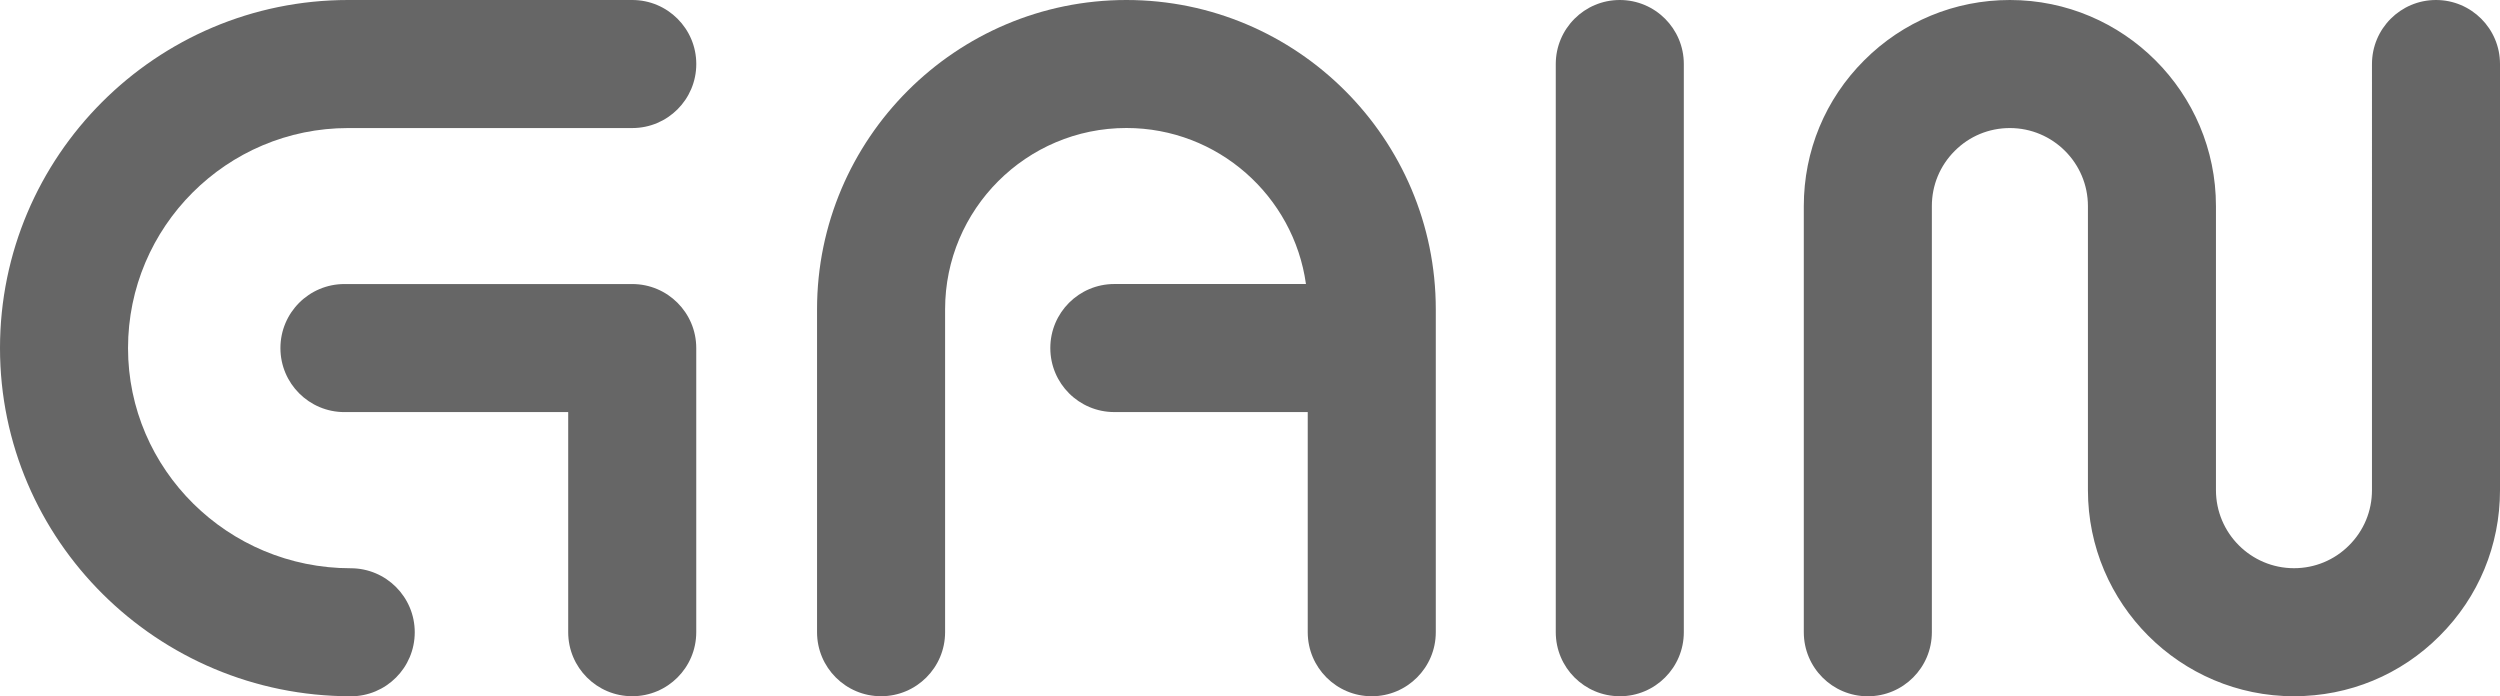
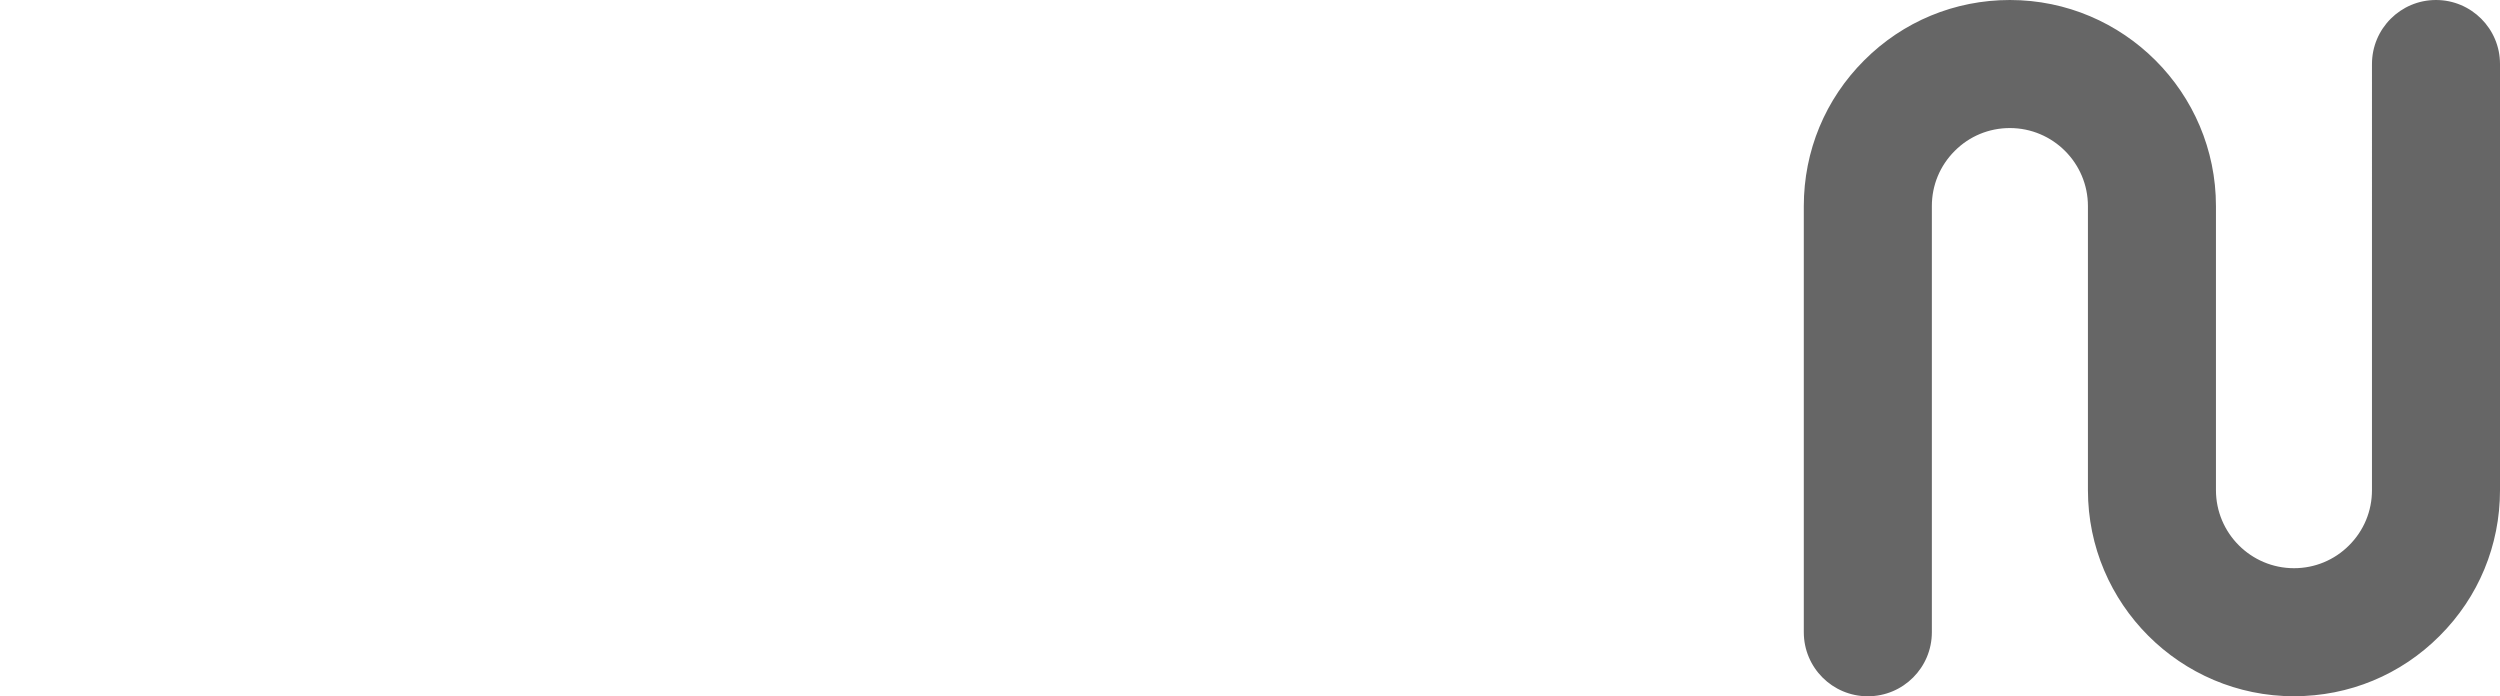
<svg xmlns="http://www.w3.org/2000/svg" id="Layer_1" viewBox="0 0 897.66 250">
  <defs>
    <style>      .cls-1 {        fill: #666;      }    </style>
  </defs>
-   <path class="cls-1" d="M125.93,250C56.49,250,0,193.92,0,124.99S56.08,0,125.01,0h102.01c12.69,0,22.99,10.29,22.99,22.99s-10.29,22.99-22.99,22.99h-102.01c-43.58,0-79.04,35.45-79.04,79.02s35.87,79.04,79.96,79.04c12.69,0,22.99,10.29,22.99,22.99s-10.29,22.99-22.99,22.99Z" />
-   <path class="cls-1" d="M227.01,249.99c-12.69,0-22.99-10.29-22.99-22.99v-79.03h-80.34c-12.69,0-22.99-10.29-22.99-22.99s10.29-22.99,22.99-22.99h103.33c12.69,0,22.99,10.29,22.99,22.99v102.02c0,12.69-10.29,22.99-22.99,22.99Z" />
-   <path class="cls-1" d="M515.54,111.07v115.94c0,12.69-10.3,22.99-22.99,22.99s-22.99-10.3-22.99-22.99v-79.05h-69.44c-12.69,0-22.99-10.27-22.99-22.99s10.3-22.99,22.99-22.99h68.8c-4.41-31.63-31.65-56.02-64.47-56.02-35.9,0-65.1,29.19-65.1,65.1v115.94c0,12.69-10.3,22.99-22.99,22.99s-22.99-10.3-22.99-22.99v-115.94C293.38,49.84,343.21,0,404.45,0s111.09,49.83,111.09,111.07Z" />
-   <path class="cls-1" d="M581.61,249.99c-12.69,0-22.99-10.29-22.99-22.99V22.99c0-12.69,10.29-22.99,22.99-22.99s22.99,10.29,22.99,22.99v204.02c0,12.69-10.29,22.99-22.99,22.99Z" />
  <path class="cls-1" d="M823.69,250c-40.8,0-73.99-33.19-73.99-73.99v-102.01c0-15.45-12.57-28.02-28.02-28.02-7.5,0-14.53,2.91-19.79,8.19-5.32,5.31-8.23,12.33-8.23,19.83v153.02c0,12.69-10.29,22.99-22.99,22.99s-22.99-10.29-22.99-22.99V74c0-19.79,7.7-38.38,21.69-52.34C683.3,7.71,701.89,0,721.68,0c40.8,0,73.99,33.19,73.99,73.99v102.01c0,15.45,12.57,28.02,28.02,28.02,7.48,0,14.5-2.91,19.77-8.19,5.32-5.31,8.23-12.33,8.23-19.83V22.99C851.69,10.3,861.98,0,874.67,0s22.99,10.29,22.99,22.99v153.01c0,19.8-7.7,38.39-21.69,52.34-13.91,13.95-32.49,21.65-52.27,21.65Z" />
</svg>